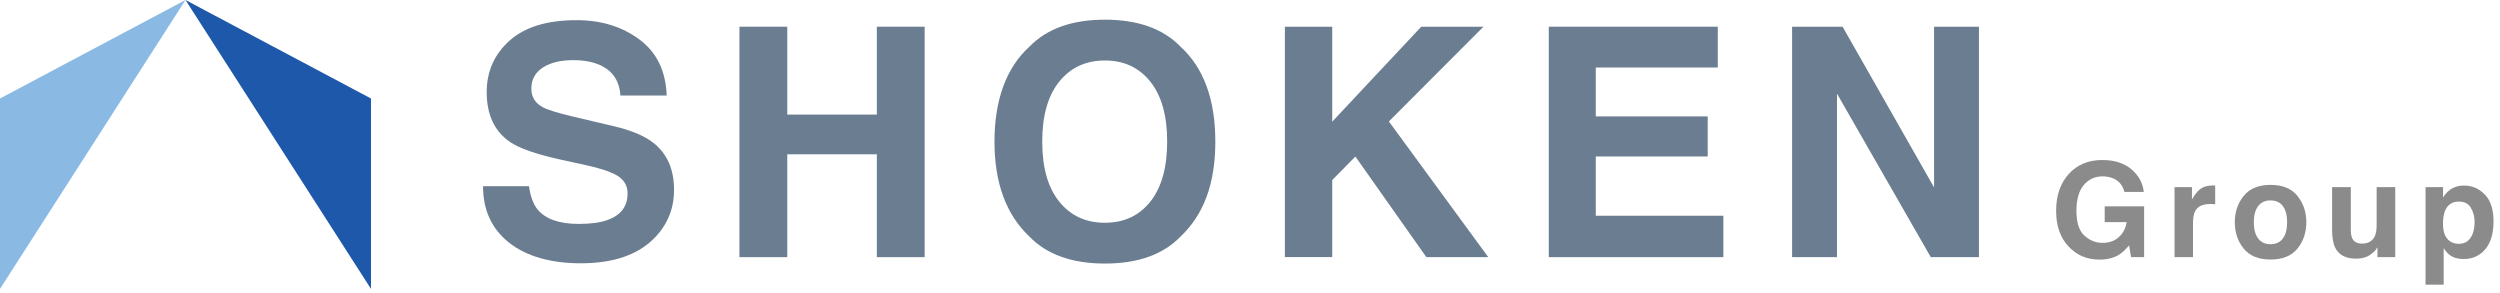
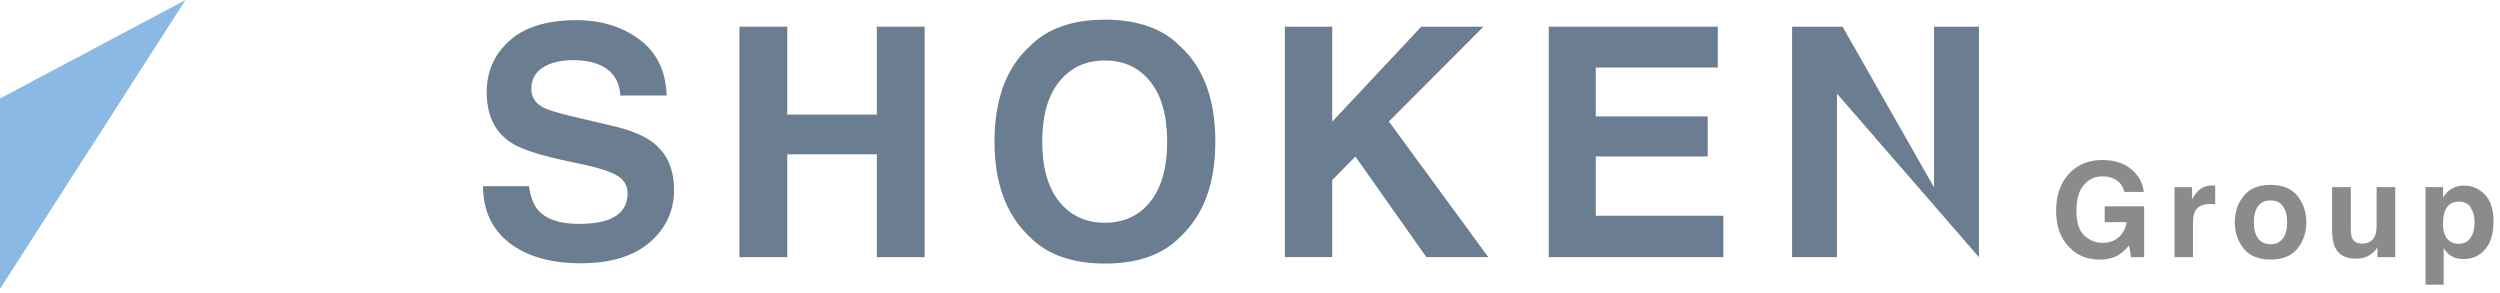
<svg xmlns="http://www.w3.org/2000/svg" width="367" height="43" viewBox="0 0 367 43" fill="none">
  <g clip-path="url(#clip0_1_62)">
    <path d="M77.65 27.31C77.87 28.86 78.3 30.01 78.94 30.78C80.11 32.17 82.12 32.87 84.96 32.87C86.66 32.87 88.05 32.69 89.11 32.32C91.13 31.62 92.13 30.31 92.13 28.4C92.13 27.28 91.64 26.42 90.65 25.81C89.66 25.21 88.1 24.69 85.95 24.23L82.29 23.43C78.69 22.63 76.22 21.77 74.87 20.84C72.59 19.28 71.45 16.84 71.45 13.52C71.45 10.49 72.56 7.97 74.8 5.97C77.03 3.97 80.31 2.96 84.63 2.96C88.24 2.96 91.32 3.9 93.86 5.79C96.41 7.68 97.74 10.42 97.87 14.02H91.08C90.95 11.99 90.04 10.54 88.35 9.68C87.22 9.11 85.82 8.83 84.14 8.83C82.27 8.83 80.78 9.2 79.67 9.93C78.56 10.66 78 11.69 78 13.01C78 14.22 78.55 15.12 79.65 15.72C80.36 16.12 81.85 16.58 84.14 17.12L90.08 18.52C92.68 19.13 94.63 19.95 95.93 20.98C97.95 22.57 98.95 24.87 98.95 27.89C98.95 30.91 97.76 33.55 95.37 35.59C92.98 37.63 89.61 38.65 85.25 38.65C80.89 38.65 77.29 37.64 74.74 35.63C72.19 33.62 70.91 30.85 70.91 27.33H77.66L77.65 27.31Z" fill="#6B7D90" />
    <path d="M108.55 37.75V3.92H115.57V16.82H128.72V3.92H135.74V37.75H128.72V22.65H115.57V37.75H108.55Z" fill="#6B7D90" />
    <path d="M173.29 34.74C170.74 37.37 167.04 38.69 162.21 38.69C157.38 38.69 153.68 37.37 151.13 34.74C147.7 31.51 145.99 26.86 145.99 20.79C145.99 14.72 147.7 9.94 151.13 6.84C153.68 4.21 157.38 2.89 162.21 2.89C167.04 2.89 170.74 4.21 173.29 6.84C176.7 9.95 178.41 14.6 178.41 20.79C178.41 26.98 176.7 31.52 173.29 34.74ZM168.87 29.6C170.51 27.53 171.34 24.6 171.34 20.79C171.34 16.98 170.52 14.06 168.87 11.99C167.22 9.92 165 8.88 162.2 8.88C159.4 8.88 157.17 9.91 155.5 11.98C153.83 14.05 153 16.98 153 20.79C153 24.6 153.83 27.54 155.5 29.6C157.17 31.67 159.4 32.7 162.2 32.7C165 32.7 167.22 31.67 168.87 29.6Z" fill="#6B7D90" />
    <path d="M188.62 3.92H195.57V17.86L208.64 3.92H217.77L203.89 17.83L218.48 37.75H209.39L198.97 22.98L195.57 26.43V37.74H188.62V3.92Z" fill="#6B7D90" />
    <path d="M252.16 9.91H234.26V17.09H250.69V22.97H234.26V31.67H252.99V37.75H227.36V3.92H252.17V9.91H252.16Z" fill="#6B7D90" />
-     <path d="M263.08 3.92H270.49L283.92 27.51V3.92H290.51V37.75H283.44L269.67 13.75V37.75H263.08V3.92Z" fill="#6B7D90" />
+     <path d="M263.08 3.92H270.49L283.92 27.51V3.92H290.51V37.75L269.67 13.75V37.75H263.08V3.92Z" fill="#6B7D90" />
    <path d="M311.86 28.19C311.64 27.24 311.1 26.58 310.25 26.2C309.77 25.99 309.24 25.89 308.66 25.89C307.54 25.89 306.62 26.31 305.9 27.16C305.18 28 304.82 29.27 304.82 30.97C304.82 32.67 305.21 33.88 305.99 34.59C306.77 35.3 307.66 35.65 308.65 35.65C309.64 35.65 310.42 35.37 311.04 34.81C311.66 34.25 312.05 33.52 312.19 32.61H308.97V30.29H314.76V37.75H312.84L312.55 36.02C311.99 36.68 311.49 37.14 311.04 37.41C310.27 37.88 309.33 38.11 308.21 38.11C306.37 38.11 304.86 37.47 303.68 36.2C302.45 34.92 301.84 33.17 301.84 30.94C301.84 28.71 302.46 26.89 303.7 25.53C304.94 24.17 306.58 23.49 308.61 23.49C310.38 23.49 311.79 23.94 312.87 24.83C313.94 25.73 314.56 26.84 314.71 28.18H311.85L311.86 28.19Z" fill="#8B8B8B" />
    <path d="M324.96 27.23C324.96 27.23 325.07 27.23 325.19 27.241V29.991C325.02 29.971 324.87 29.96 324.74 29.951C324.61 29.941 324.5 29.951 324.42 29.951C323.34 29.951 322.61 30.3 322.24 31.011C322.03 31.41 321.93 32.02 321.93 32.84V37.751H319.22V27.471H321.78V29.261C322.2 28.57 322.56 28.11 322.86 27.86C323.36 27.441 324.02 27.23 324.82 27.23C324.87 27.23 324.91 27.23 324.95 27.23H324.96Z" fill="#8B8B8B" />
    <path d="M337.27 36.49C336.4 37.56 335.09 38.1 333.32 38.1C331.55 38.1 330.24 37.56 329.37 36.49C328.5 35.42 328.07 34.13 328.07 32.62C328.07 31.11 328.5 29.85 329.37 28.77C330.24 27.68 331.55 27.14 333.32 27.14C335.09 27.14 336.4 27.68 337.27 28.77C338.14 29.86 338.57 31.14 338.57 32.62C338.57 34.1 338.14 35.42 337.27 36.49ZM335.12 35.01C335.54 34.45 335.75 33.66 335.75 32.63C335.75 31.6 335.54 30.81 335.12 30.25C334.7 29.69 334.1 29.42 333.31 29.42C332.52 29.42 331.92 29.7 331.5 30.25C331.08 30.81 330.86 31.6 330.86 32.63C330.86 33.66 331.07 34.45 331.5 35.01C331.92 35.57 332.53 35.85 333.31 35.85C334.09 35.85 334.7 35.57 335.12 35.01Z" fill="#8B8B8B" />
    <path d="M345.1 27.47V33.66C345.1 34.24 345.17 34.68 345.31 34.98C345.55 35.5 346.03 35.76 346.75 35.76C347.66 35.76 348.29 35.39 348.63 34.65C348.81 34.25 348.89 33.72 348.89 33.06V27.47H351.62V37.75H349.01V36.3C349.01 36.3 348.92 36.43 348.82 36.58C348.72 36.74 348.6 36.88 348.46 36.99C348.04 37.37 347.63 37.63 347.24 37.76C346.85 37.89 346.39 37.97 345.86 37.97C344.34 37.97 343.32 37.42 342.79 36.33C342.5 35.73 342.35 34.84 342.35 33.66V27.47H345.1Z" fill="#8B8B8B" />
    <path d="M364.79 28.57C365.63 29.46 366.05 30.76 366.05 32.47C366.05 34.28 365.64 35.66 364.82 36.61C364 37.56 362.95 38.03 361.65 38.03C360.83 38.03 360.14 37.83 359.6 37.42C359.3 37.19 359.01 36.86 358.73 36.43V41.79H356.07V27.47H358.64V28.99C358.93 28.54 359.24 28.19 359.57 27.93C360.17 27.47 360.89 27.24 361.71 27.24C362.92 27.24 363.94 27.68 364.78 28.57H364.79ZM362.73 30.5C362.36 29.89 361.77 29.59 360.95 29.59C359.97 29.59 359.29 30.05 358.92 30.98C358.73 31.47 358.63 32.09 358.63 32.85C358.63 34.04 358.95 34.88 359.59 35.37C359.97 35.65 360.42 35.79 360.94 35.79C361.7 35.79 362.27 35.5 362.67 34.92C363.07 34.34 363.27 33.57 363.27 32.61C363.27 31.82 363.09 31.12 362.72 30.51L362.73 30.5Z" fill="#8B8B8B" />
    <path d="M27.23 0L0 14.46V42.41L27.23 0Z" fill="#8ABAE3" />
-     <path d="M27.23 0L54.46 14.46V42.41L27.23 0Z" fill="#1E58AB" />
  </g>
  <defs>
    <clipPath id="clip0_1_62">
      <rect width="366.05" height="42.41" fill="white" />
    </clipPath>
  </defs>
</svg>